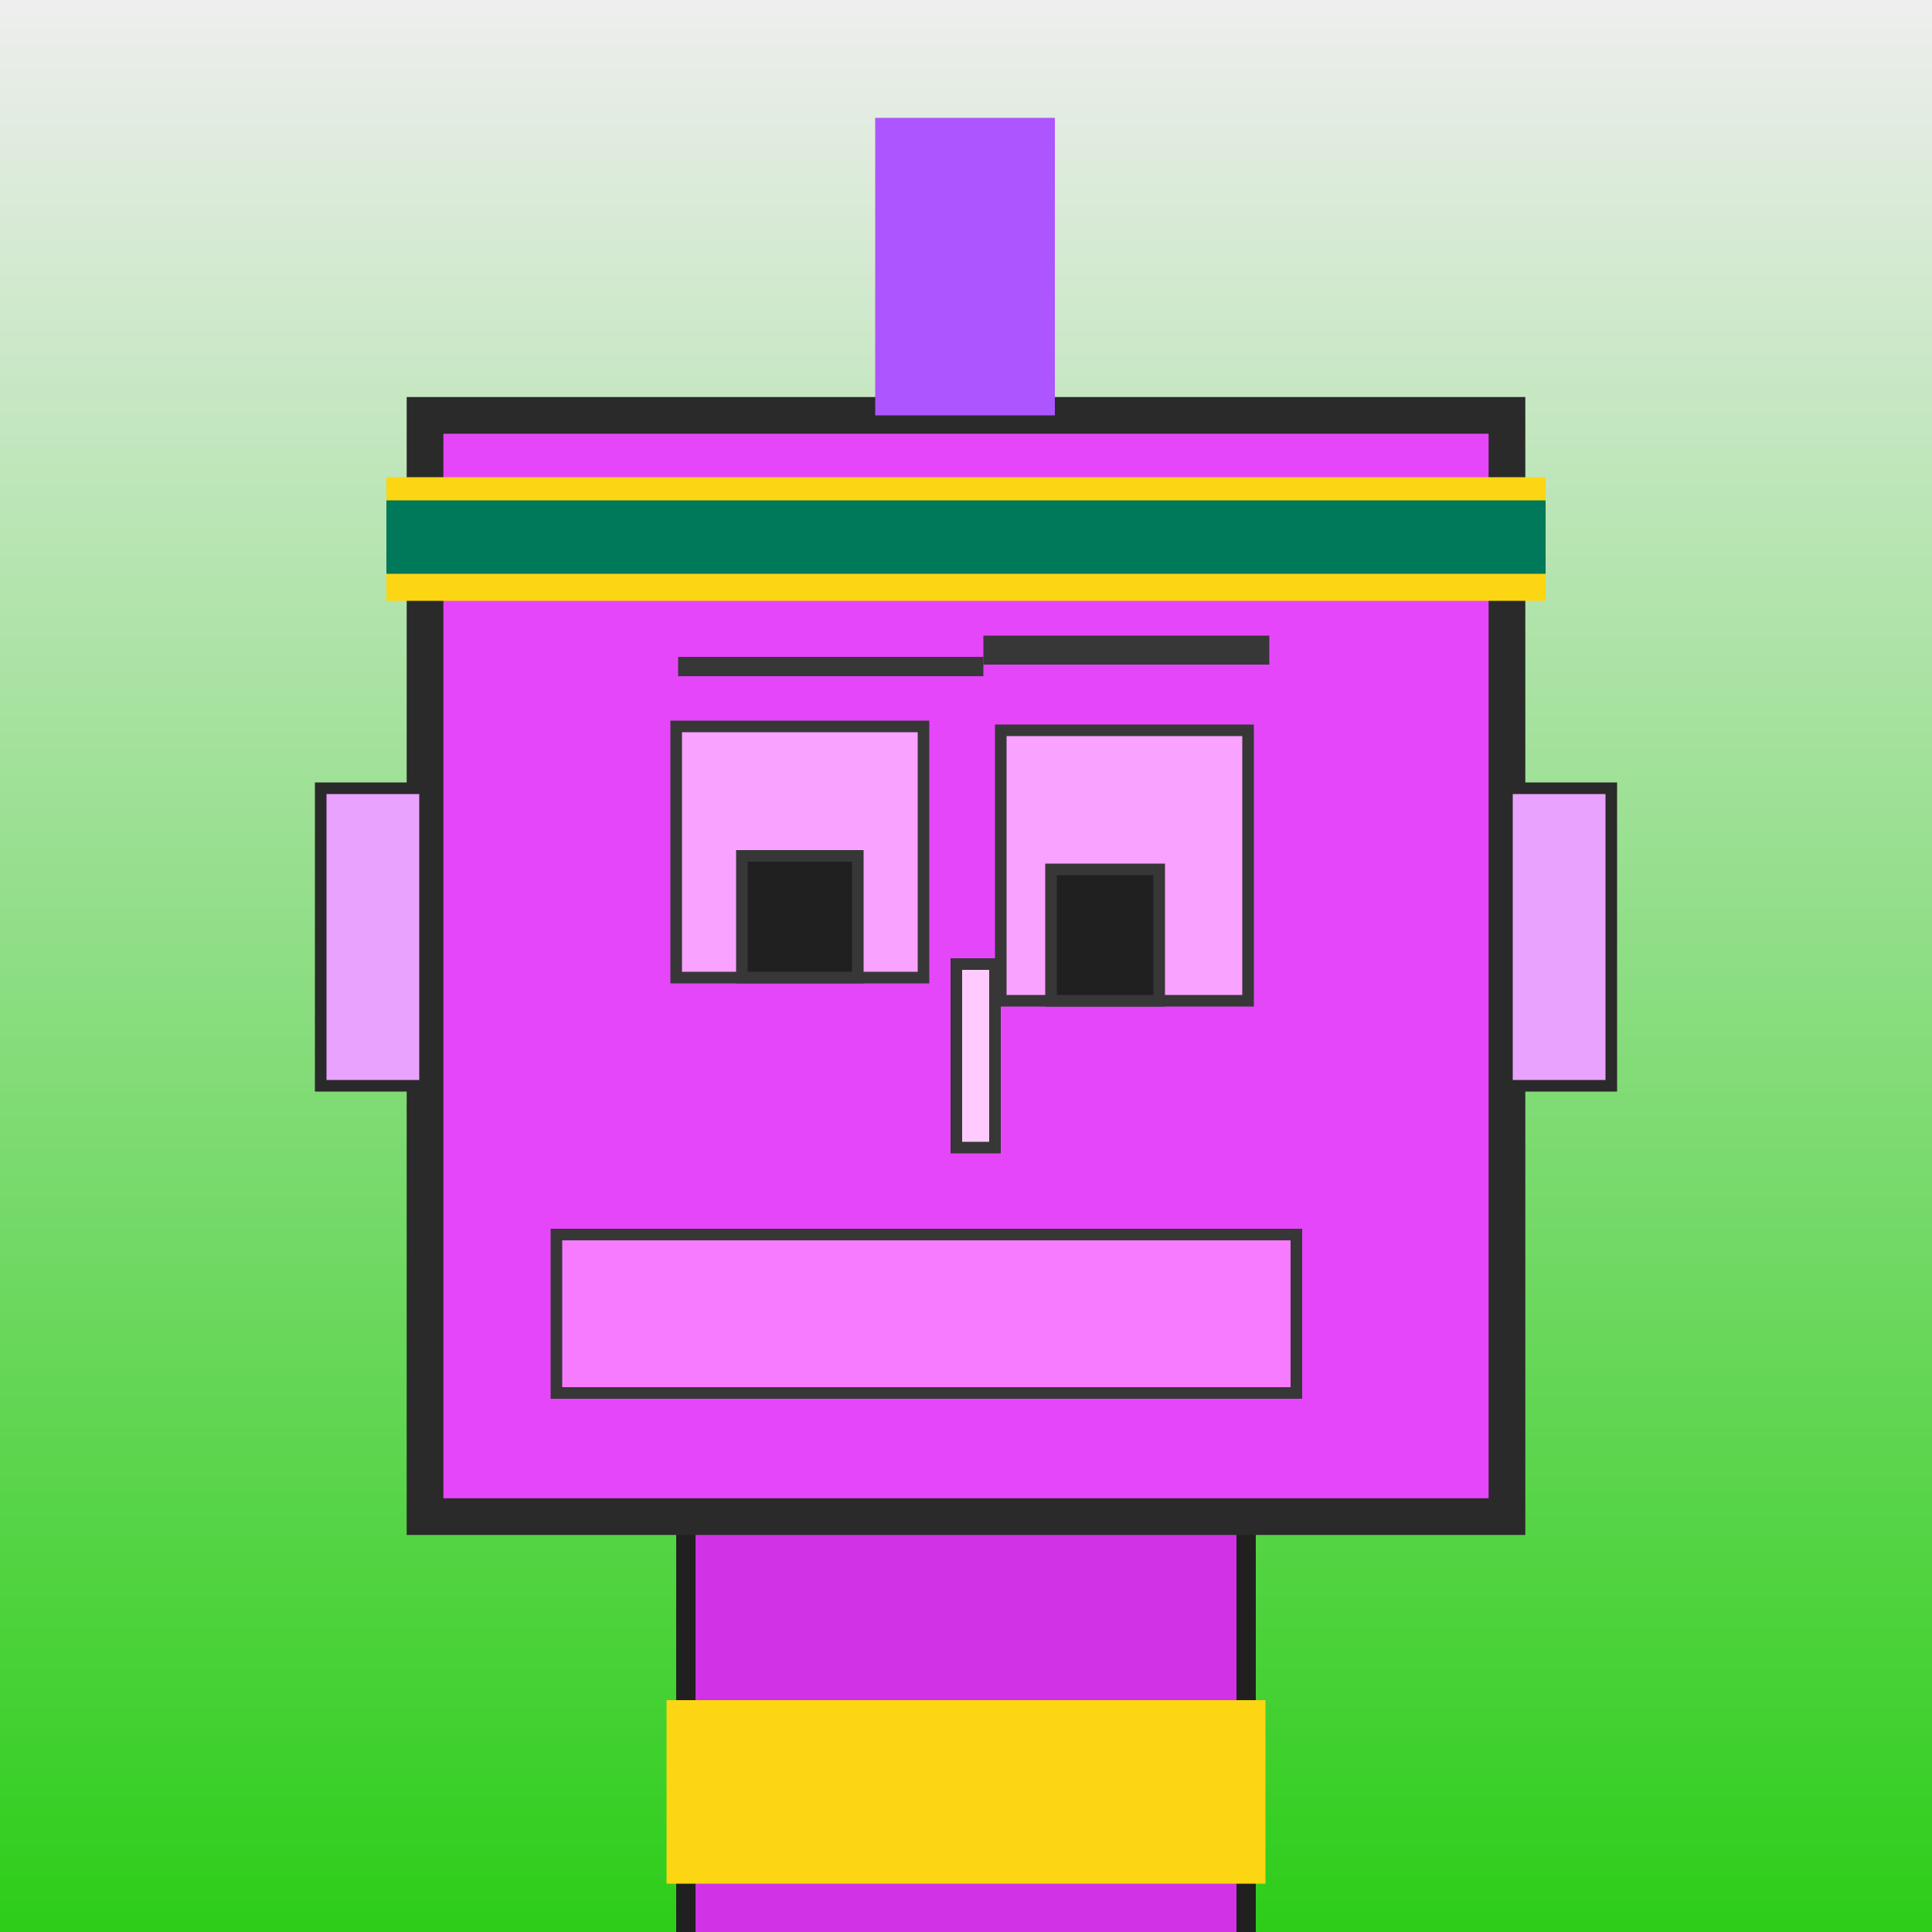
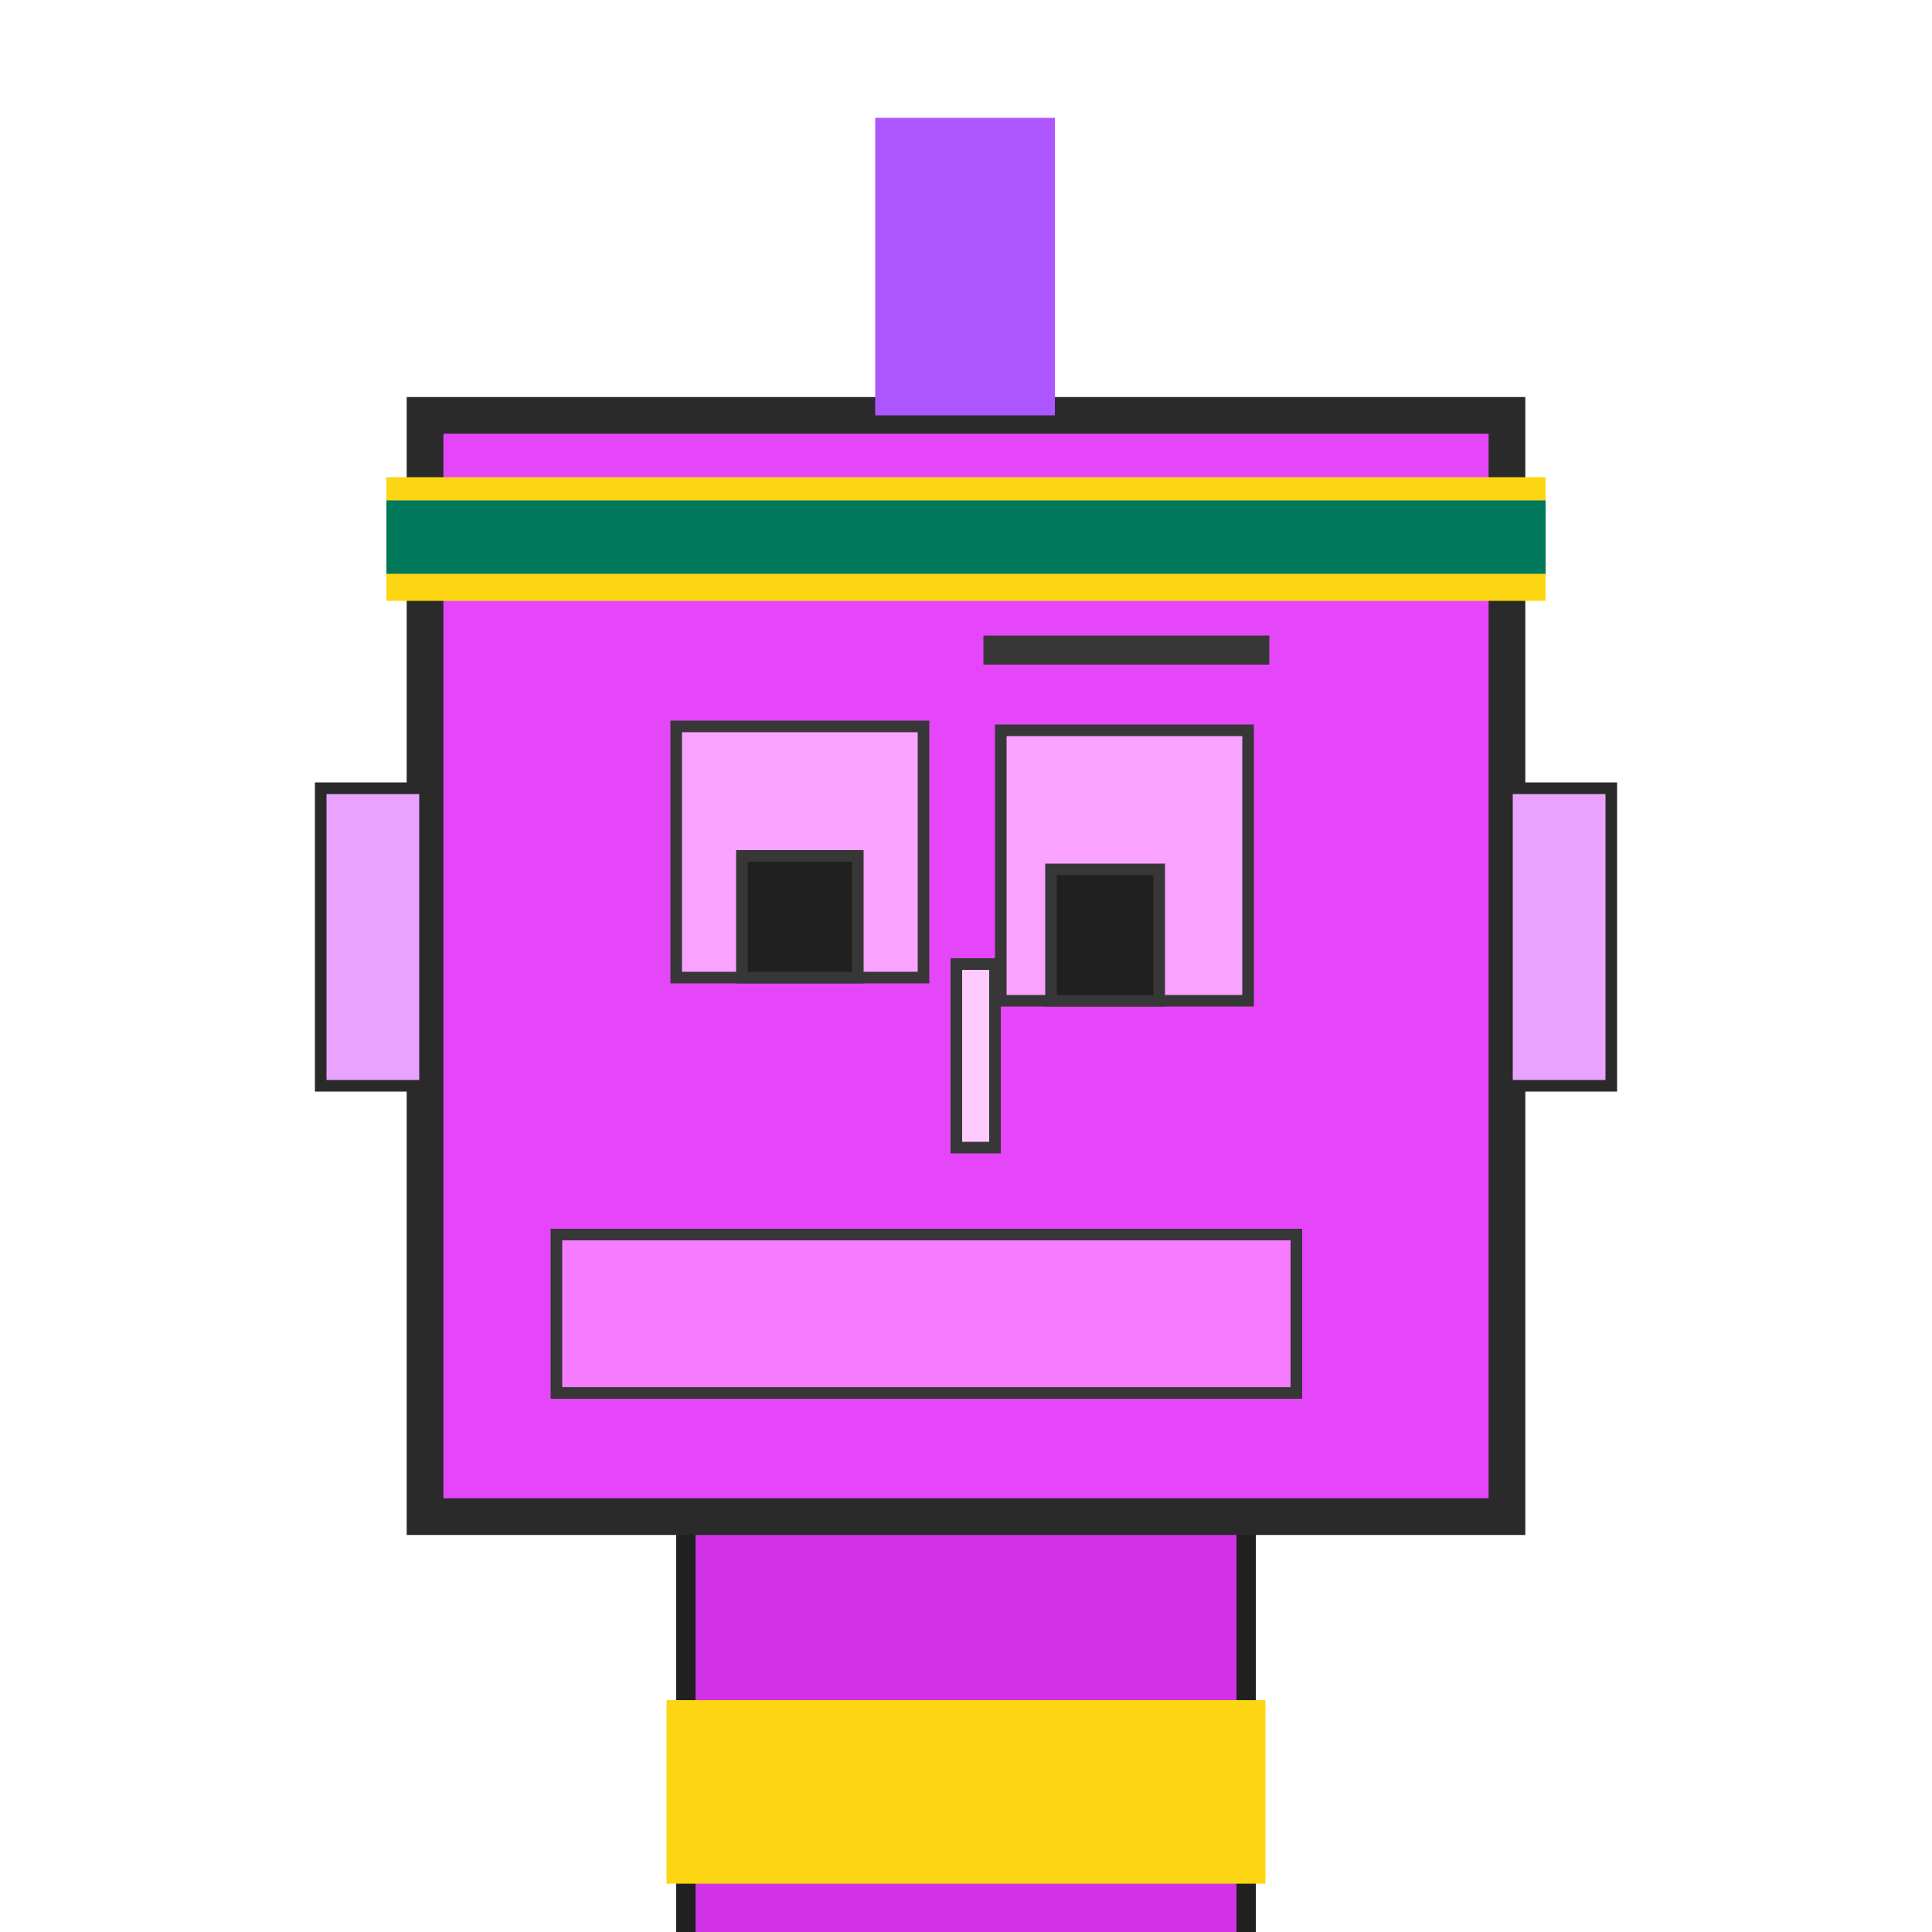
<svg xmlns="http://www.w3.org/2000/svg" viewBox="0 0 1000 1000">
  <defs>
    <linearGradient gradientUnits="userSpaceOnUse" x1="500" y1="0" x2="500" y2="1000" id="bkStyle">
      <stop offset="0" style="stop-color: #eeeeee" />
      <stop offset="1" style="stop-color: rgb(45, 205, 25)" />
    </linearGradient>
  </defs>
-   <rect id="background" width="1000" height="1000" style="fill: url(#bkStyle);" onclick="background.style.fill='rgba(0,0,0,0)'" />
  <rect x="355" y="785" width="290" height="225" style="fill: rgb(210, 50, 230); stroke-width: 10px; stroke: rgb(32, 32, 32);" />
  <rect x="220" y="215" width="560" height="570" style="fill: rgb(230, 70, 250); stroke-width: 19px; stroke: rgb(42, 42, 42);" />
  <rect x="350" y="376" width="128" height="130" style="fill: rgb(250, 162, 324); stroke-width: 6px; stroke: rgb(55, 55, 55);" />
  <rect x="518" y="378" width="128" height="140" style="fill: rgb(250, 162, 324); stroke-width: 6px; stroke: rgb(55, 55, 55);" />
  <rect x="384" y="443" width="60" height="63" style="fill: rgb(32,32,32); stroke-width: 6px; stroke: rgb(55,55,55);" />
  <rect x="544" y="450" width="56" height="68" style="fill: rgb(32,32,32); stroke-width: 6px; stroke: rgb(55,55,55);" />
  <rect x="495" y="499" width="20" height="95" style="fill: rgb(273, 203, 338); stroke-width: 6px; stroke: rgb(55, 55, 55);" />
  <rect x="166" y="408" width="54" height="154" style="fill: rgb(233, 163, 370); stroke-width: 6px; stroke: rgb(42, 42, 42);" />
  <rect x="780" y="408" width="54" height="154" style="fill: rgb(233, 163, 370); stroke-width: 6px; stroke: rgb(42, 42, 42);" />
-   <rect x="351" y="340" width="158" height="10" style="fill: rgb(55, 55, 55); stroke-width: 0px; stroke: rgb(0, 0, 0);" />
  <rect x="509" y="329" width="148" height="15" style="fill: rgb(55, 55, 55); stroke-width: 0px; stroke: rgb(0, 0, 0);" />
  <rect x="288" y="639" width="383" height="82" style="fill: rgb(247, 123, 402); stroke-width: 6px; stroke: rgb(55, 55, 55);" />
  <rect x="453" y="61" width="93" height="154" style="fill: rgb(173, 85, 310); stroke-width: 0px; stroke: rgb(0, 0, 0);" />
  <rect x="200" y="247" width="600" height="64" style="fill: rgb(252, 214, 18); stroke-width: 0px; stroke: rgb(0, 0, 0);" />
  <rect x="200" y="259" width="600" height="38" style="fill: rgb(0, 120, 90); stroke-width: 0px; stroke: rgb(0, 0, 0);" />
  <rect x="345" y="880" width="310" height="95" style="fill: rgb(252,214,18);" />
</svg>